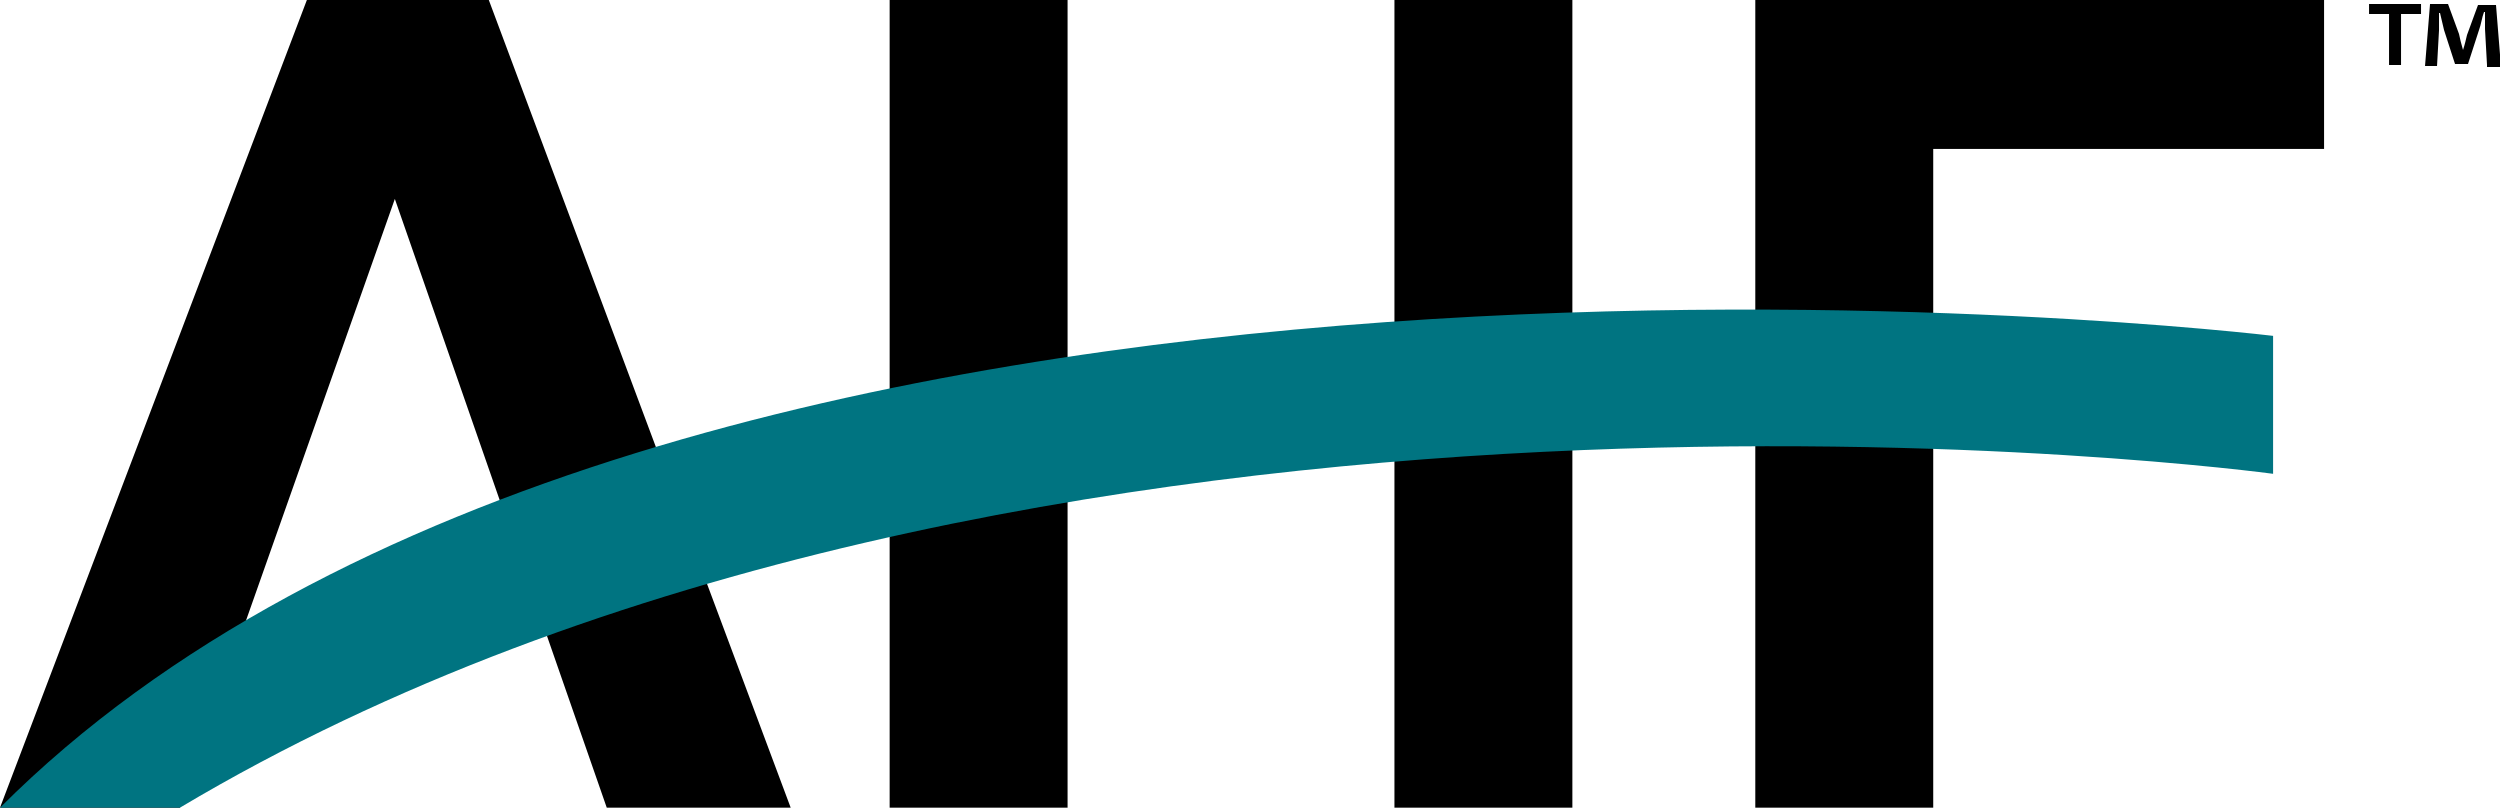
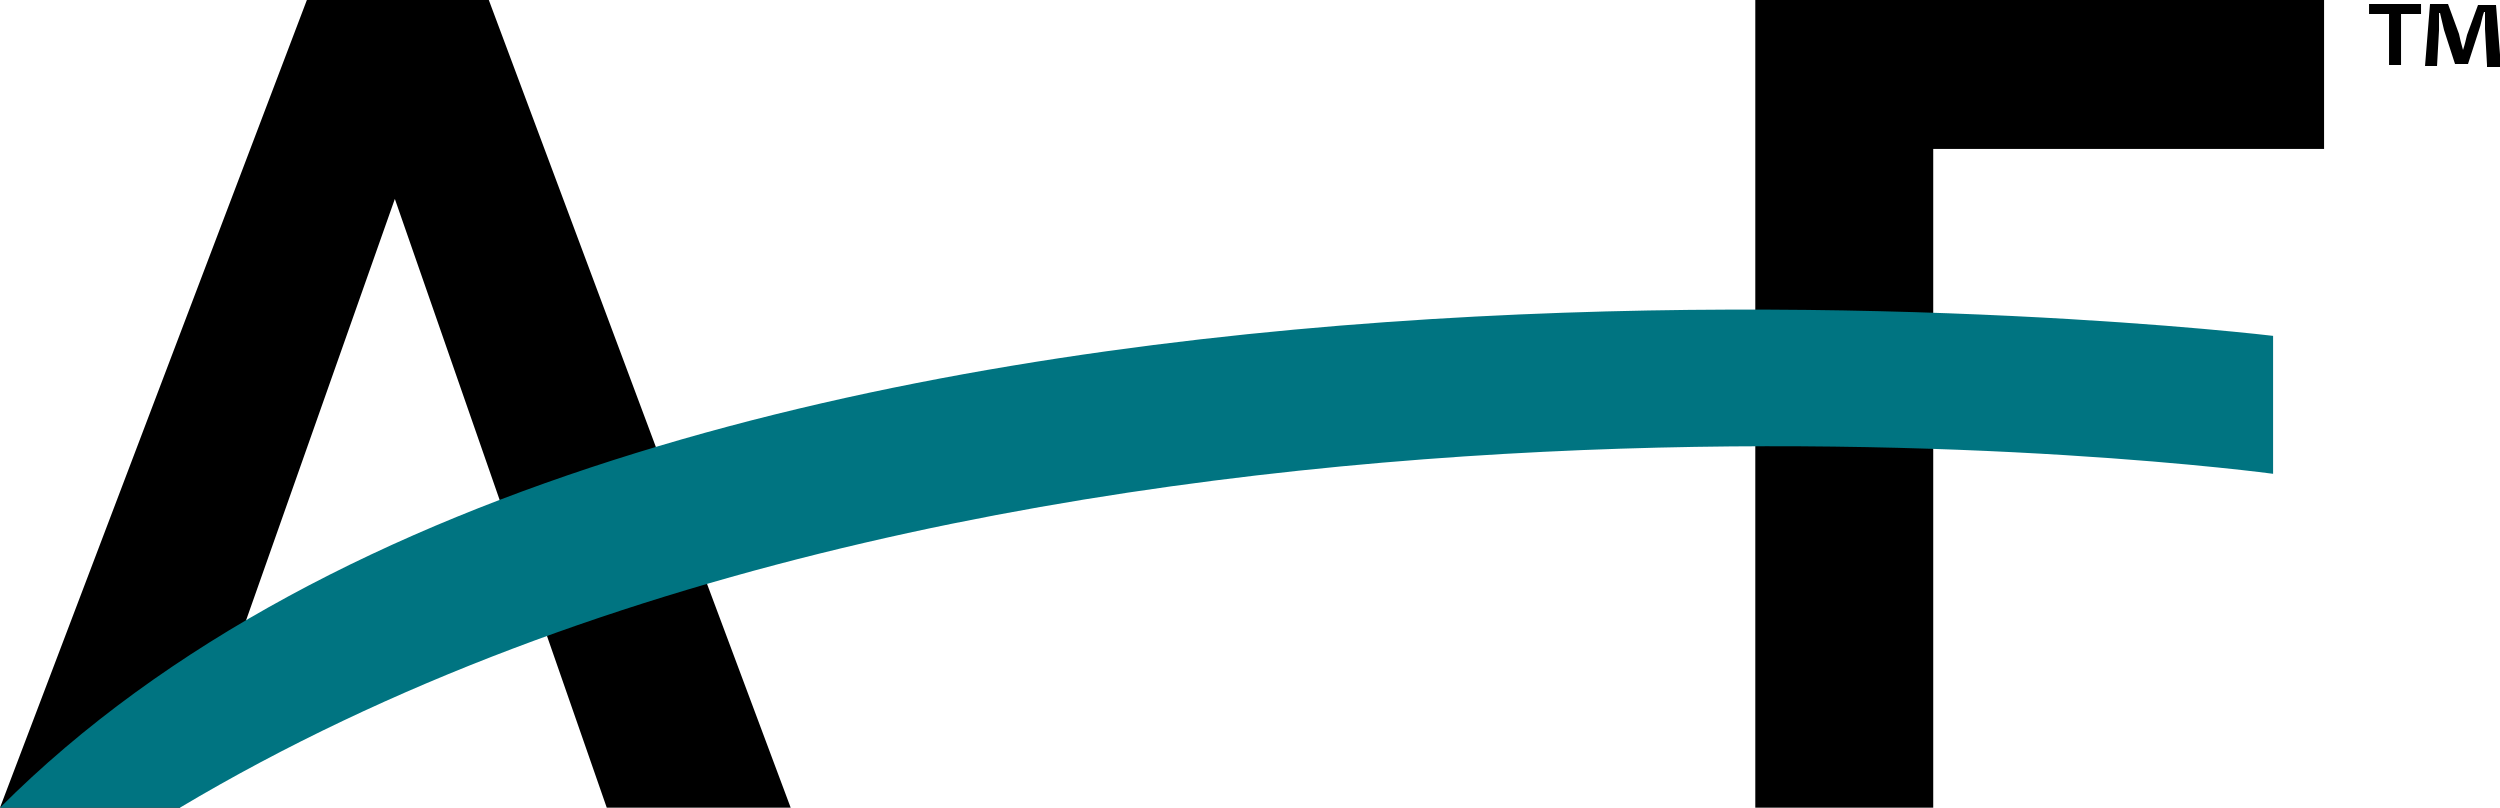
<svg xmlns="http://www.w3.org/2000/svg" version="1.1" id="Layer_1" x="0px" y="0px" viewBox="0 0 250.1 80.8" style="enable-background:new 0 0 250.1 80.8;" xml:space="preserve">
  <style type="text/css">
	.st0{fill:#007481;}
</style>
-   <path d="M106.8,80.8H89V0h17.8V80.8z M139.5,0h17.8v80.8h-17.8V0z" />
  <path d="M175.7,0h56.8v14.9h-39.1v65.9h-17.8V0z" />
  <polygon points="39.5,19.9 60.7,80.8 60.7,80.8 79.1,80.8 48.9,0 30.7,0 0,80.8 18,80.8 " />
  <path class="st0" d="M0,80.8c66.5-66.6,227.4-47.2,227.4-47.2v13.8c0,0-124.8-17-209.4,33.4H0z" />
  <g>
    <path d="M242.2,0.4v1h-2v5.1H239V1.4h-2v-1H242.2z M248.8,6.5l-0.2-3.6c0-0.5,0-1.1,0-1.7h-0.1c-0.2,0.5-0.3,1.3-0.5,1.8l-1.1,3.4   h-1.3L244.5,3c-0.1-0.5-0.3-1.2-0.4-1.7H244c0,0.6,0,1.2,0,1.7l-0.2,3.6h-1.2l0.5-6.2h1.8l1.1,3c0.1,0.5,0.2,0.9,0.4,1.6h0   c0.2-0.6,0.3-1.1,0.4-1.5l1.1-3h1.8l0.5,6.2H248.8z" />
  </g>
</svg>